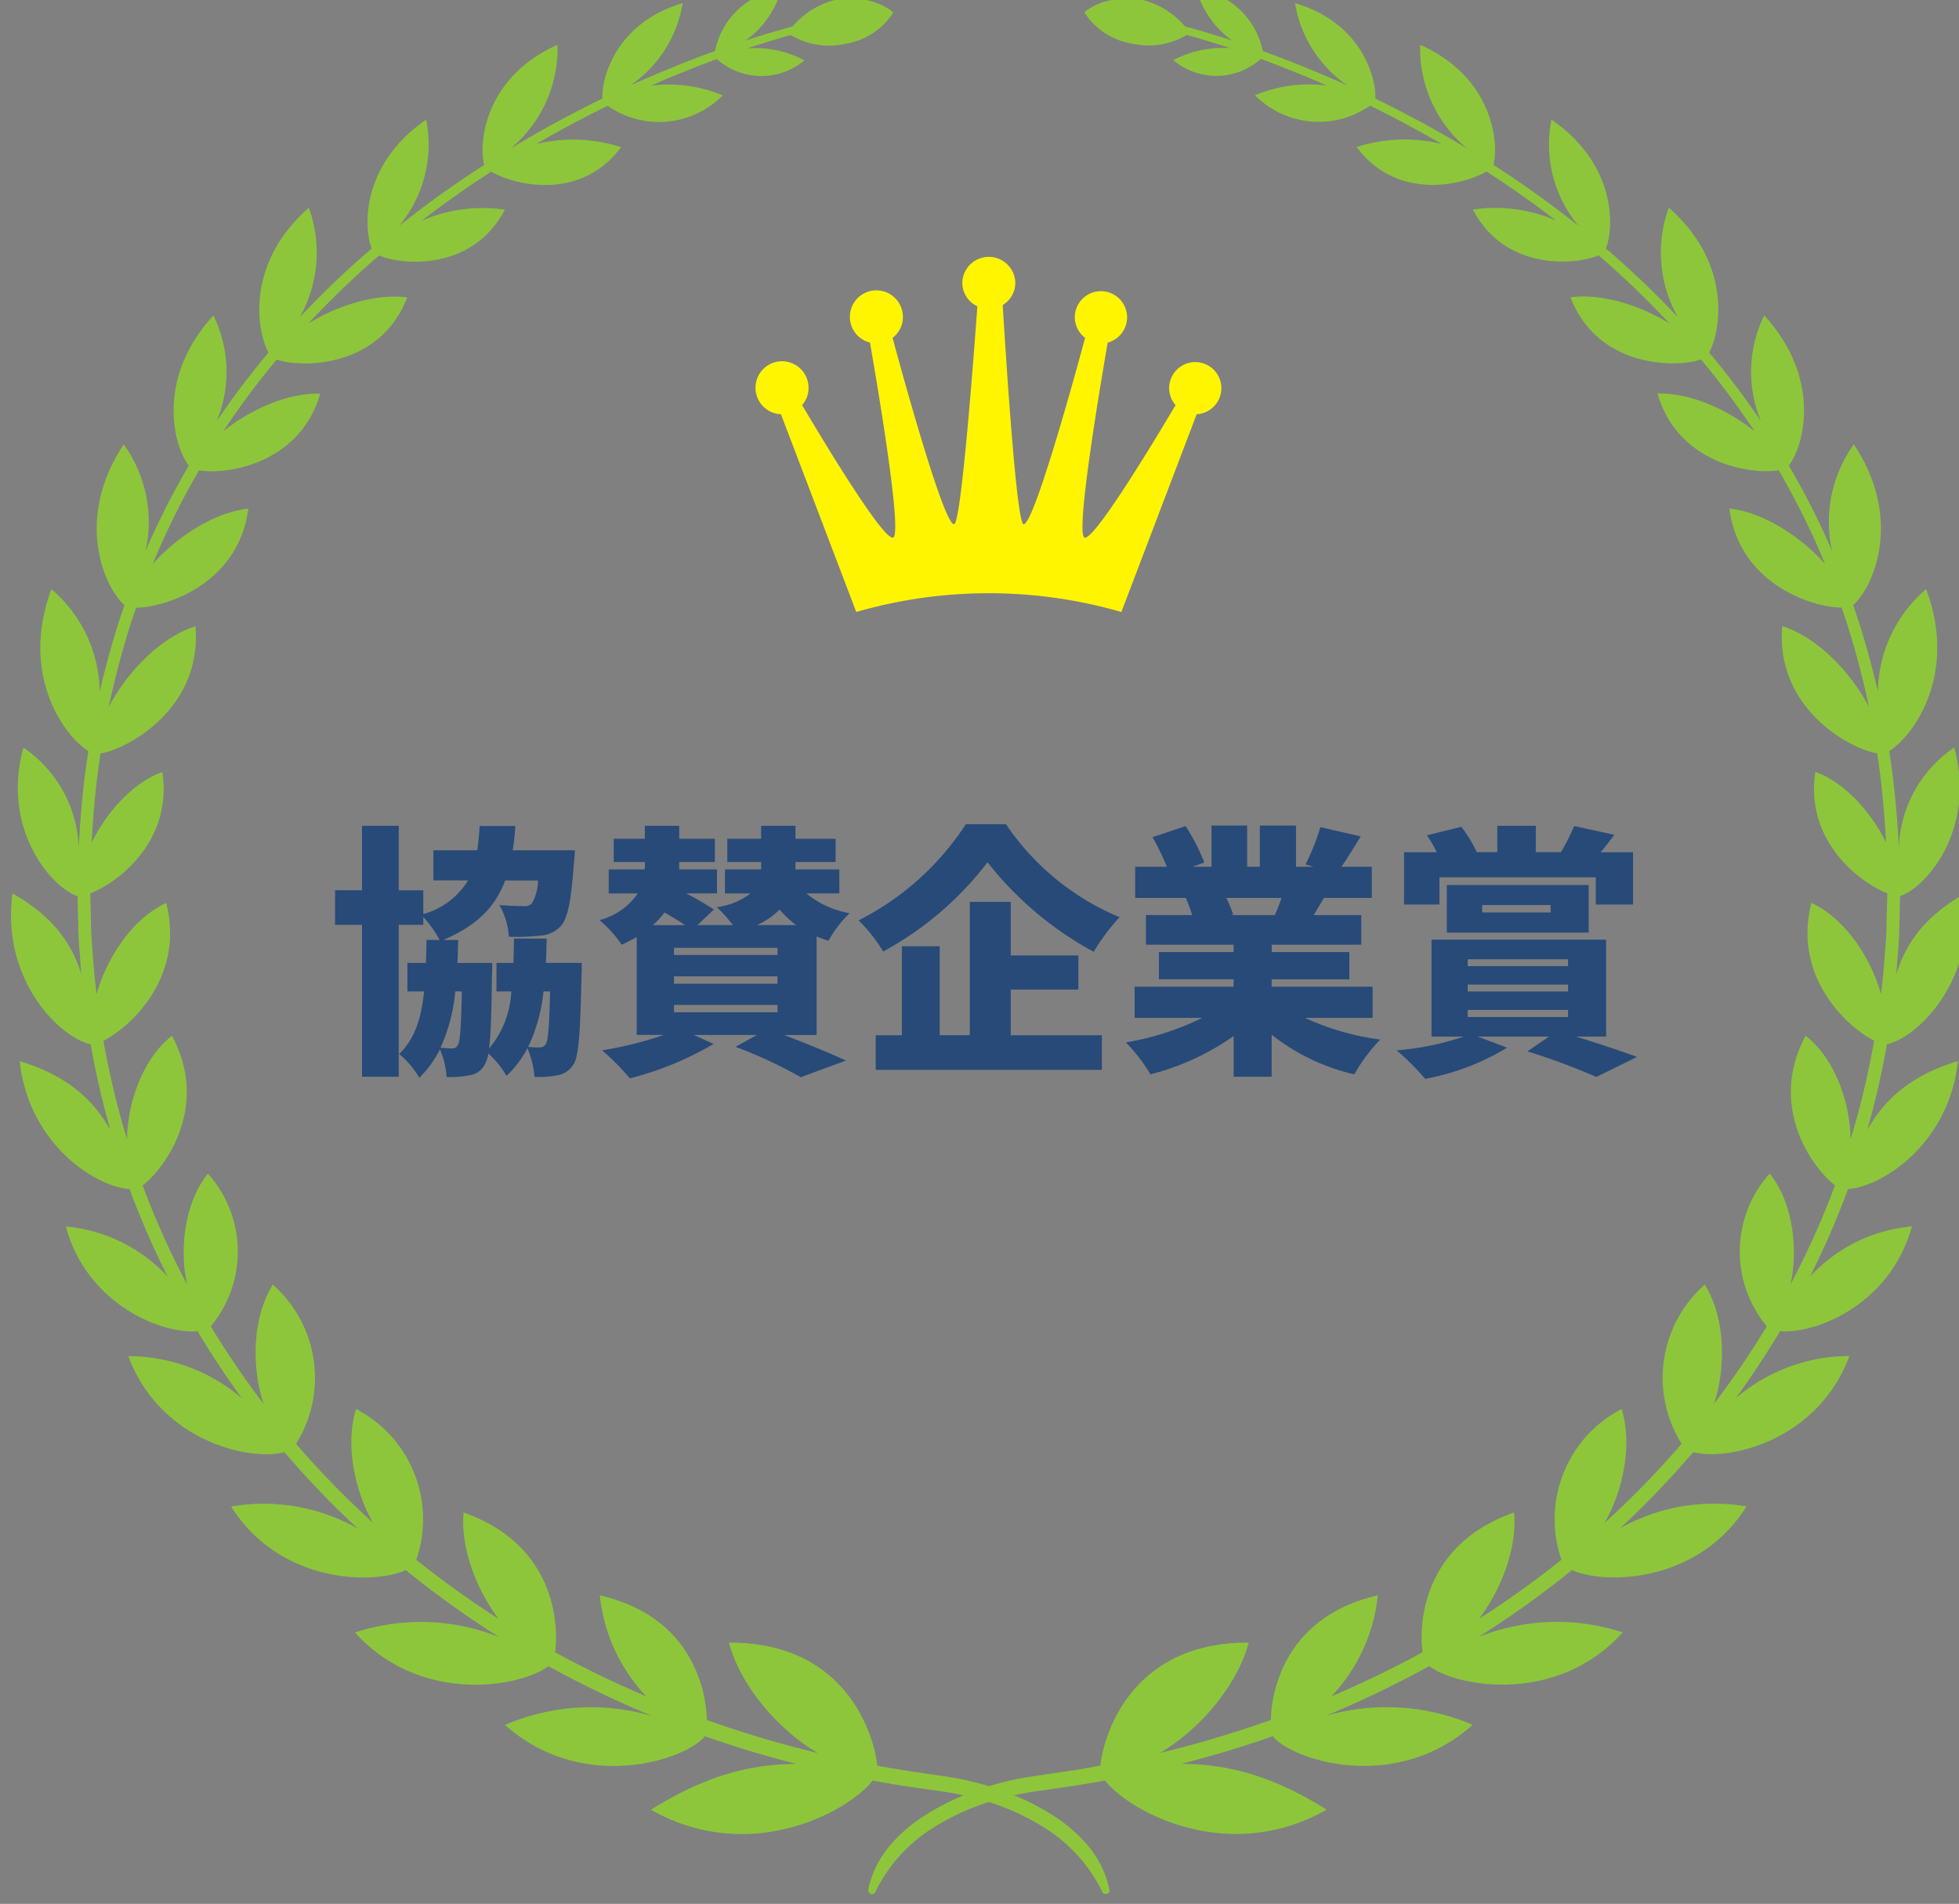
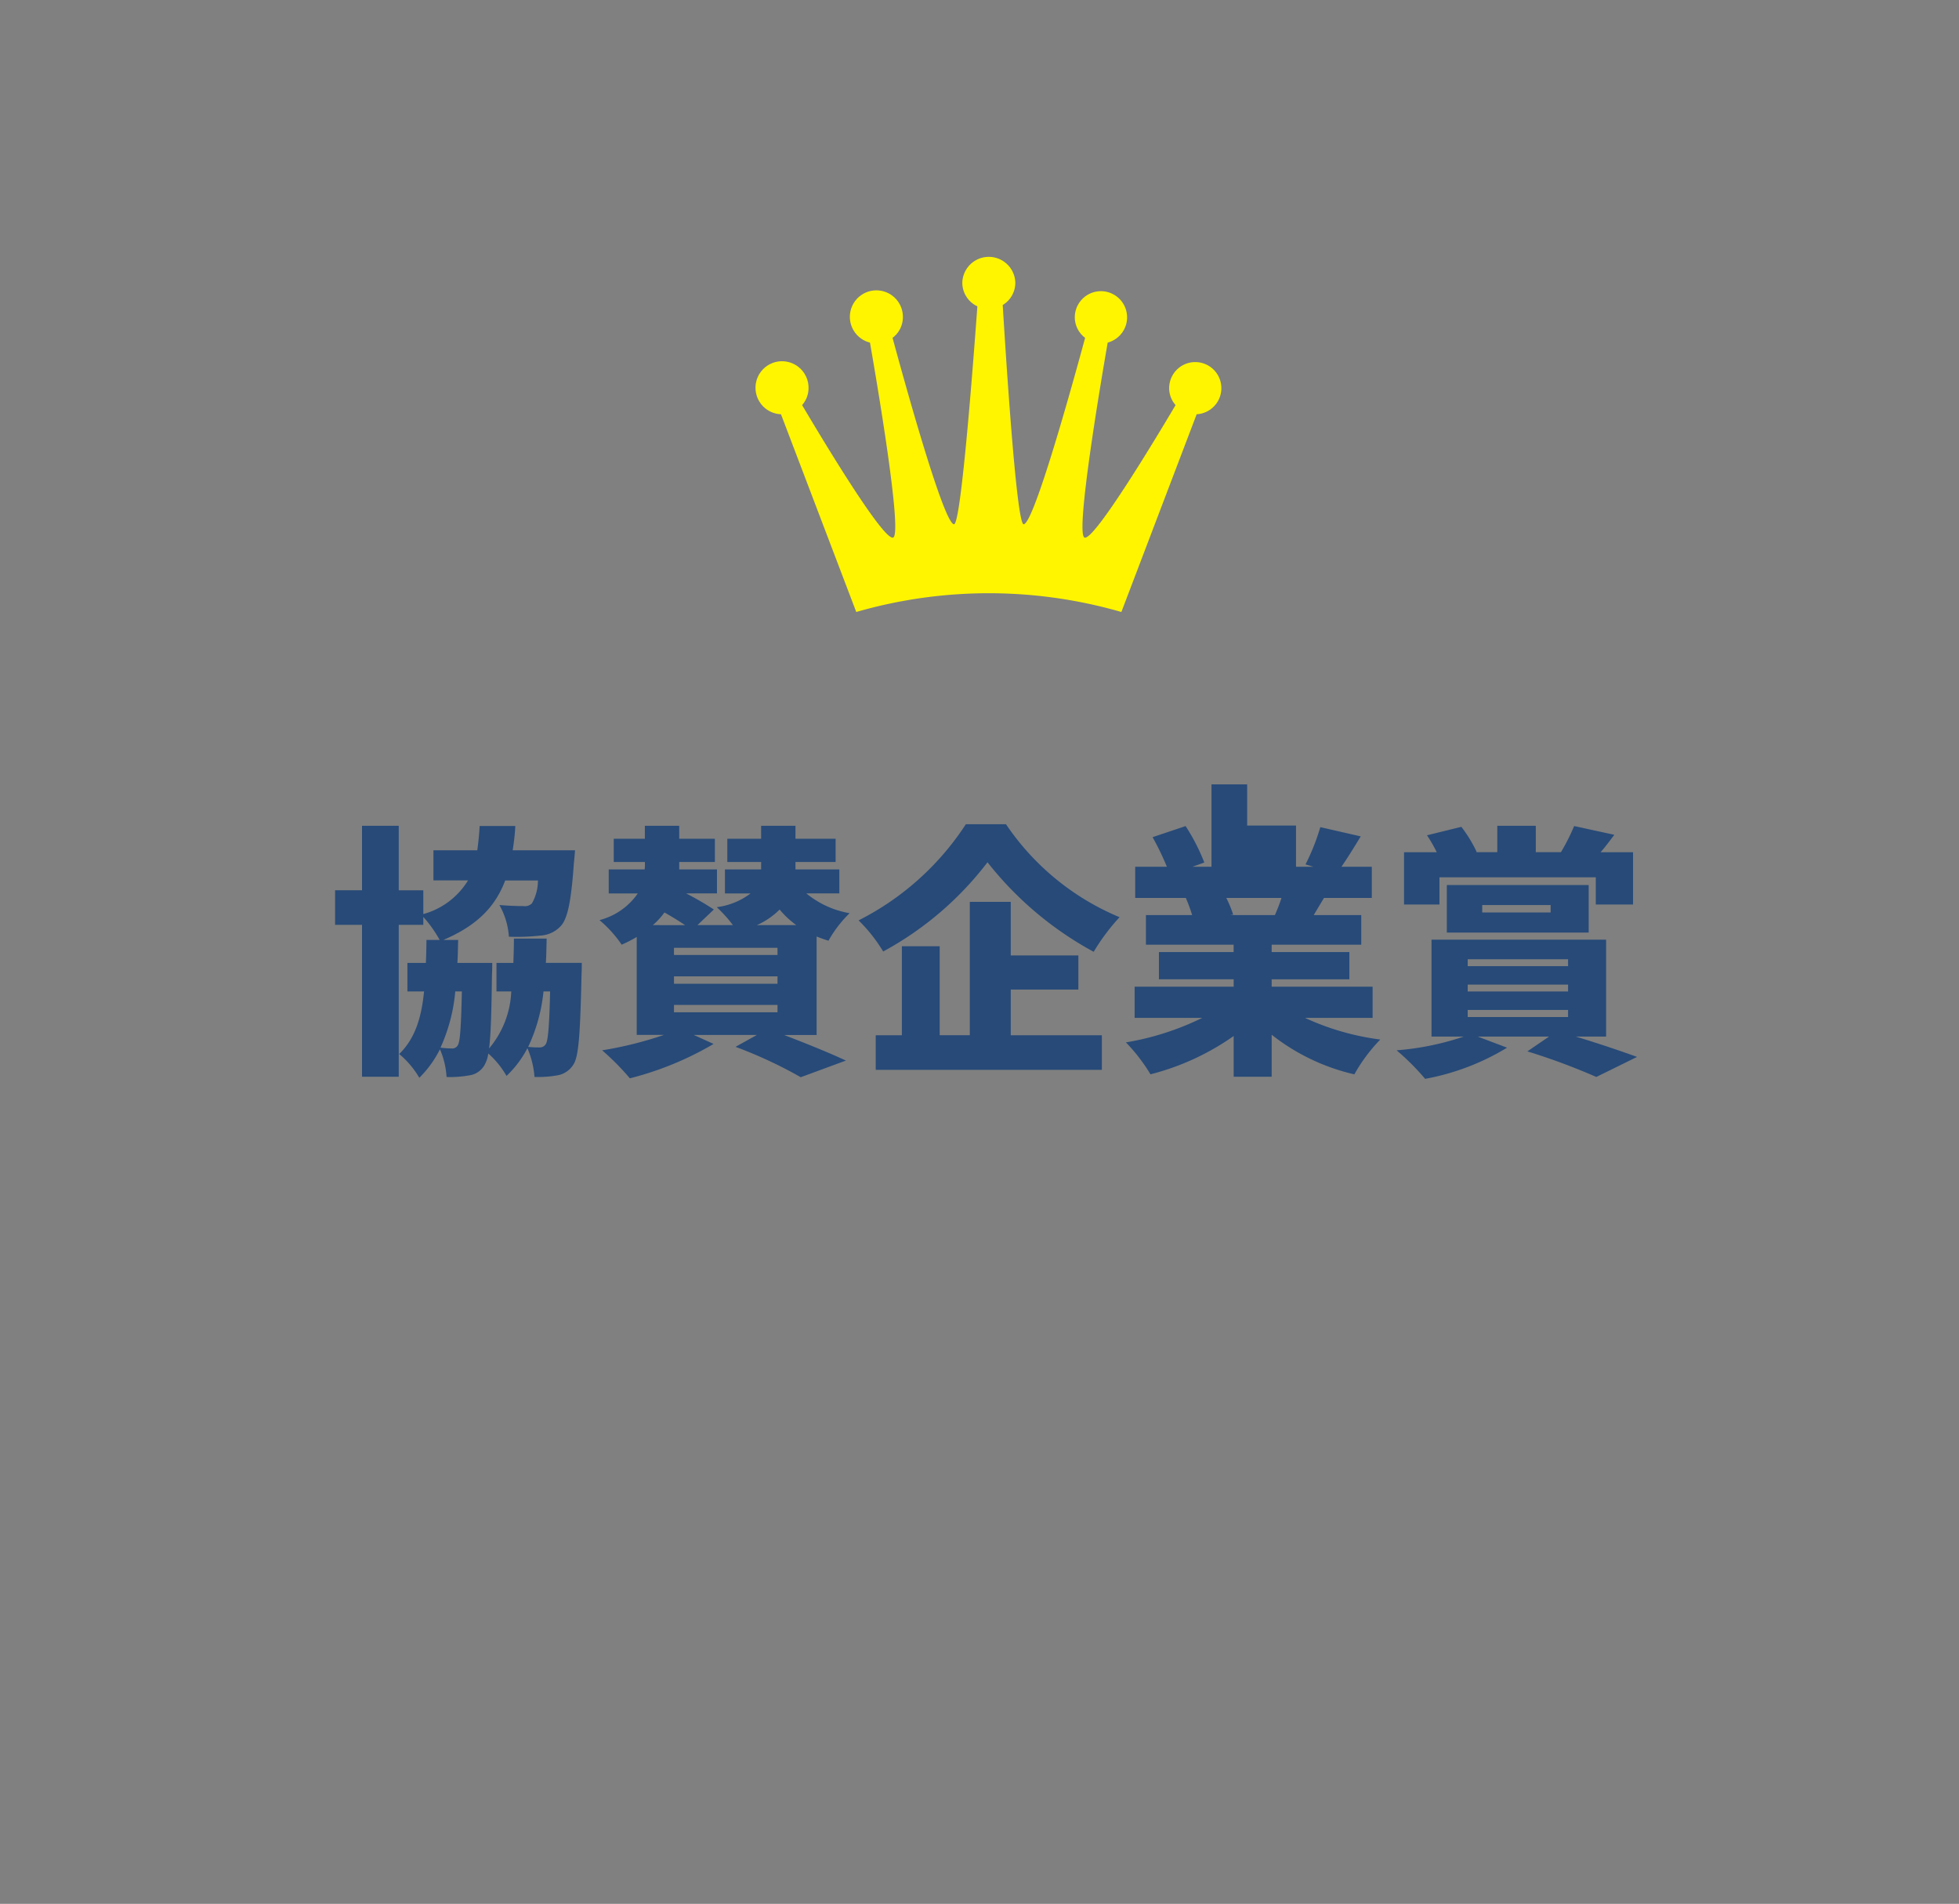
<svg xmlns="http://www.w3.org/2000/svg" width="178" height="173" viewBox="0 0 178 173">
  <rect x="0" y="0" width="178" height="173" fill="#808080" stroke="none" />
  <defs>
    <style>.a{fill:#fff;stroke:#707070;}.b{clip-path:url(#a);}.c{fill:#274a78;}.d{fill:#8dc63b;}.e{fill:#fff500;}</style>
    <clipPath id="a">
      <rect class="a" width="178" height="173" transform="translate(-3094 -712)" />
    </clipPath>
  </defs>
  <g class="b" transform="translate(3094 712)">
    <g transform="translate(-3677.431 -6186.183)">
-       <path class="c" d="M-39.864-5.472c-.072,3.24-.192,4.464-.384,4.776a.627.627,0,0,1-.576.312,8.735,8.735,0,0,1-1.032-.048,15.341,15.341,0,0,0,1.392-5.04Zm-8.016,0c-.072,3.312-.168,4.56-.36,4.872a.57.57,0,0,1-.552.312A10.134,10.134,0,0,1-49.824-.36,15.627,15.627,0,0,0-48.48-5.472Zm7.632-2.592c.048-.7.048-1.44.072-2.208h-2.976c0,.768-.024,1.512-.048,2.208h-1.536v2.592h1.344A8.584,8.584,0,0,1-45.408-.288c.168-1.3.216-3.408.264-6.72.024-.336.024-1.056.024-1.056h-3.168c.048-.672.048-1.368.072-2.088H-49.56c3.1-1.32,4.728-3.048,5.616-5.4h2.976a4.2,4.2,0,0,1-.552,2.088.936.936,0,0,1-.768.24c-.432,0-1.3-.024-2.184-.1a6.706,6.706,0,0,1,.864,2.88,19.074,19.074,0,0,0,2.832-.1,2.722,2.722,0,0,0,1.9-.888c.624-.7.936-2.328,1.176-5.736.048-.384.1-1.128.1-1.128h-5.664a20.062,20.062,0,0,0,.24-2.208h-3.24c-.048.792-.12,1.536-.216,2.208h-3.984v2.736h3.144A6.889,6.889,0,0,1-51.384-12.5v-2.16h-2.232V-20.52h-3.336v5.856H-59.4v3.144h2.448V2.28h3.336v-13.8h2.232v-.72A11.094,11.094,0,0,1-49.9-10.152h-1.2c0,.744-.024,1.44-.048,2.088h-1.68v2.592h1.512c-.24,2.448-.84,4.3-2.256,5.688a8.172,8.172,0,0,1,1.824,2.16A9.765,9.765,0,0,0-49.872-.216a7.453,7.453,0,0,1,.6,2.52,9.746,9.746,0,0,0,2.04-.144,1.887,1.887,0,0,0,1.392-.912,2.922,2.922,0,0,0,.36-1.08,8.043,8.043,0,0,1,1.656,2.04,9.527,9.527,0,0,0,1.9-2.52A8.211,8.211,0,0,1-41.28,2.3a10,10,0,0,0,2.064-.144,2.128,2.128,0,0,0,1.44-.936c.528-.72.648-2.928.768-8.208.024-.336.024-1.08.024-1.08Zm9.72-3.432a6.753,6.753,0,0,0,1.056-1.152c.672.384,1.344.792,1.872,1.152Zm1.92,2.712v-.648H-19.2v.648ZM-19.2-4.248v.672h-9.408v-.672Zm-9.408-1.92V-6.84H-19.2v.672Zm7.536-5.328a6.926,6.926,0,0,0,2.064-1.416A8.465,8.465,0,0,0-17.5-11.5Zm5.424,1.032a11.319,11.319,0,0,0,1.08.384,10.814,10.814,0,0,1,1.92-2.5,8.437,8.437,0,0,1-3.936-1.8h3V-16.56h-3.984v-.672h3.648v-2.112h-3.648V-20.52h-3.12v1.176H-23.76v2.112h3.072v.672h-3.288v2.184h2.328a6.4,6.4,0,0,1-3.072,1.248A12.328,12.328,0,0,1-23.256-11.5h-3.216l1.488-1.416a28.711,28.711,0,0,0-2.52-1.464H-24.7V-16.56h-3.432v-.672h3.24v-2.112h-3.24V-20.52h-3.12v1.176H-34.08v2.112h2.832v.24a2.608,2.608,0,0,1-.024.432h-3.264v2.184h2.64a6.064,6.064,0,0,1-3.48,2.424A10.958,10.958,0,0,1-33.36-9.72a12.092,12.092,0,0,0,1.368-.7v8.9h2.472A33.712,33.712,0,0,1-35.136-.12a22.921,22.921,0,0,1,2.52,2.544A28.971,28.971,0,0,0-25.008-.7l-1.8-.816h5.736l-1.944,1.08a40.446,40.446,0,0,1,5.928,2.76l4.1-1.512C-14.352.168-16.536-.72-18.6-1.512h2.952Zm13.56-10.2a25.169,25.169,0,0,1-9.744,8.736A14.283,14.283,0,0,1-9.6-9.1,29.723,29.723,0,0,0-.12-17.208,31.13,31.13,0,0,0,9.528-9.072a18.834,18.834,0,0,1,2.352-3.144A23.214,23.214,0,0,1,1.56-20.664ZM1.992-5.64H8.136v-3.1H1.992v-4.872h-3.72v12.12H-4.464V-9.576H-7.9v8.088h-2.376V1.656H10.272V-1.488H1.992Zm24.6-8.328a15.021,15.021,0,0,1-.6,1.56h-4.08l.288-.048a10.17,10.17,0,0,0-.624-1.512Zm8.28,10.9V-5.9H25.7v-.672H32.76V-9.048H25.7V-9.72H33.84v-2.688H29.52c.288-.48.6-1.008.936-1.56H34.8V-16.8H32.04c.528-.768,1.128-1.728,1.752-2.76L30.12-20.4a19.483,19.483,0,0,1-1.344,3.384l.72.216H27.912v-3.744H24.624V-16.8H23.472v-3.744h-3.24V-16.8H18.5l1.08-.384a18.151,18.151,0,0,0-1.7-3.312l-3,1.008a25.067,25.067,0,0,1,1.3,2.688H13.3v2.832H17.9a14.959,14.959,0,0,1,.576,1.56h-4.2V-9.72h7.968v.672H15.456v2.472h6.792V-5.9h-9v2.832h6.144A25.028,25.028,0,0,1,12.456-.84a15.882,15.882,0,0,1,2.232,2.9,22.919,22.919,0,0,0,7.56-3.48v3.7H25.7V-1.536a19.019,19.019,0,0,0,7.512,3.6A15.294,15.294,0,0,1,35.568-1.1a23.343,23.343,0,0,1-6.84-1.968ZM40.944-15.84H55.152v2.472h3.384V-18.12H55.584c.408-.456.816-1.008,1.248-1.584L53.184-20.5a18.409,18.409,0,0,1-1.2,2.376H49.7v-2.4H46.2v2.4H44.256l.072-.024a12.383,12.383,0,0,0-1.392-2.28l-3.12.768A13.535,13.535,0,0,1,40.7-18.12H37.728v4.752h3.216Zm3.888,2.52h6.216v.672H44.832Zm9.672,2.5v-4.32H41.616v4.32ZM43.512-3.792h9.12v.648h-9.12Zm0-2.3h9.12v.624h-9.12Zm0-2.3h9.12v.624h-9.12ZM56.088-1.368v-8.808H40.224v8.808h2.928a25.146,25.146,0,0,1-6.1,1.248,22.032,22.032,0,0,1,2.592,2.592A21.843,21.843,0,0,0,47.088-.36L44.424-1.368H50.9L48.936-.024A59.533,59.533,0,0,1,55.2,2.3L58.9.48c-1.368-.5-3.5-1.224-5.568-1.848Z" transform="translate(673.278 5569.745)" />
-       <path class="d" d="M78.15,173.105l-.014,0a.377.377,0,0,1-.25-.358,9.028,9.028,0,0,1,2.056-4.136,13.793,13.793,0,0,1,3.022-2.6,22.013,22.013,0,0,1,3.592-1.87c-.41-.09-.761-.157-1.048-.209-.741-.128-1.118-.172-1.124-.172-.6-.093-1.184-.175-1.762-.257-1.052-.15-2.138-.306-3.2-.5q-.564-.1-1.127-.2c-2.222,2.825-11.172,7.733-20.147,2.649,5.547-3.5,9.778-4.144,13.21-4.167-2.552-.651-5.054-1.394-7.488-2.225q-.411-.141-.822-.286c-1.65,2.1-11.037,5.311-18.161-1.03a19.782,19.782,0,0,1,13.362-.811,94.937,94.937,0,0,1-9.071-4.341l-.343-.189c-2.5,1.892-11.587,3.568-17.582-3.058a19.158,19.158,0,0,1,13.1.413,87.91,87.91,0,0,1-8.483-6.077c-3.02,1.346-11.488,1.2-15.864-5.783a17.343,17.343,0,0,1,11.491,1.992,83.2,83.2,0,0,1-6.65-6.928c-3.211.845-11.326-1.036-14.19-8.729a15.864,15.864,0,0,1,10.324,3.832q-2.158-2.962-4.027-6.093c-3.236.266-10.019-2.39-11.98-9.521A14.346,14.346,0,0,1,14.23,117a76.961,76.961,0,0,1-3.457-7.95c-3.114-.2-9.188-4.131-9.98-11.622,4.808,1.456,6.9,3.945,8.228,6.231a77.352,77.352,0,0,1-1.779-7.767C4.485,95.32-.9,90.1.129,82.184c4.031,2.27,5.525,4.949,6.266,7.363q-.048-.519-.088-1.04c-.022-.377-.051-.746-.08-1.114-.052-.672-.107-1.365-.113-2.055l-.065-2.914a.523.523,0,0,1-.087-.021C3.591,81.54-.881,76.3,1.125,68.932a11.484,11.484,0,0,1,5.031,9.124c.086-1.773.221-3.514.4-5.211.12-1.147.275-2.33.474-3.592-2.369-1.514-6.2-7.12-3.355-14.712a12.473,12.473,0,0,1,4.384,9.312c.471-2.039,1.027-4.083,1.657-6.1q.287-.888.593-1.764c-1.825-1.612-4.589-7.792-.062-14.613a12.122,12.122,0,0,1,1.978,9.7,69.927,69.927,0,0,1,3.727-7.419l.2-.347c-1.42-1.865-2.983-7.953,2.24-13.644a11.664,11.664,0,0,1,.3,9.6,76.241,76.241,0,0,1,4.7-6.224c-1.135-2.145-1.992-8.2,3.667-13.162a11.919,11.919,0,0,1-.83,9.957,82.559,82.559,0,0,1,6.541-6.248c-.755-1.965-.928-7.668,4.951-11.712a11.533,11.533,0,0,1-2.444,9.64q.5-.4,1.005-.79,3.2-2.479,6.715-4.739c-.5-1.826-.082-7.911,6.656-10.913A11.775,11.775,0,0,1,45.4,14.49q1.855-1.122,3.773-2.173,2.248-1.232,4.567-2.359c-.114-1.636,1.076-6.845,7.293-8.672a11.286,11.286,0,0,1-4.773,7.488q3.4-1.543,6.9-2.841.407-.15.809-.295A7.107,7.107,0,0,1,70,0a8.495,8.495,0,0,1-3.258,4.683c1.22-.4,2.412-.761,3.593-1.09q.347-.1.682-.186A7.535,7.535,0,0,1,75.067.944c3.43-.459,5.1,1.191,5.1,1.191a6.353,6.353,0,0,1-4.371,2.85,6.764,6.764,0,0,1-4.942-.8l-.327.092c-1.185.336-2.38.706-3.6,1.113a9.712,9.712,0,0,1,5.163,1.09,6.066,6.066,0,0,1-7.951-.113q-.356.13-.717.265-2.668,1-5.288,2.158a12.7,12.7,0,0,1,6.536.876,8.138,8.138,0,0,1-10.456.947q-2.355,1.154-4.64,2.421-.932.516-1.849,1.049a14.346,14.346,0,0,1,7.709.286c-3.741,5.033-9.86,3.394-11.8,2.226q-3.284,2.127-6.313,4.459a13.79,13.79,0,0,1,7.55-1c-2.973,5.676-9.465,5.018-11.425,4.161a81.884,81.884,0,0,0-6.446,6.2c2.37-1.5,5.975-2.788,9-2.389-2.483,6.489-9.733,6.414-11.856,5.644a74.935,74.935,0,0,0-4.87,6.535c2.206-1.8,5.728-3.544,8.818-3.427-1.855,6.433-8.59,7.387-11.01,6.965q-.119.206-.236.412a69.106,69.106,0,0,0-3.973,8.1c1.985-2.248,5.408-4.685,8.691-5.034-.891,6.859-7.54,8.987-10.2,9q-.32.919-.617,1.853c-.735,2.375-1.362,4.79-1.868,7.179,1.442-2.809,4.456-6.258,7.876-7.349.649,7.443-6.13,11.167-8.624,11.562-.188,1.227-.335,2.377-.447,3.493-.157,1.5-.275,3.044-.354,4.607,1.233-2.531,3.572-5.381,6.423-6.418C14.7,77.424,9.724,81.218,7.2,82.186l.08,3.121c.007.667.063,1.346.116,2,.031.37.061.74.083,1.112q.118,1.468.294,2.933c.818-2.987,3.066-6.788,6.327-8.3,1.723,6.7-3.231,11.283-5.7,12.521a76.076,76.076,0,0,0,1.971,8.381q.085.29.173.579c.023-3.055,1.284-7.214,4.08-9.412,3.523,6.533-.771,12.185-2.669,13.593A76.188,76.188,0,0,0,16,117.721c-.68-2.967-.317-7.34,1.889-10.076a10.612,10.612,0,0,1,.264,13.879,78.848,78.848,0,0,0,4.807,7.057c-1.051-3.066-1.137-7.705.832-10.843A11.291,11.291,0,0,1,25.9,132.2a82.157,82.157,0,0,0,7,7.187c-1.609-2.78-2.588-7.033-1.544-10.349a11.281,11.281,0,0,1,5.465,13.7A86.747,86.747,0,0,0,44.3,148.1c-1.948-2.569-3.474-6.37-3.178-9.66,8.31,2.91,8.662,10.126,8.317,12.7l.4.216c2.52,1.365,5.154,2.632,7.878,3.789a15.657,15.657,0,0,1-4.213-9.175c8.227,1.882,9.653,8.411,9.724,11.324q.551.2,1.106.387c2.9,1,5.908,1.877,8.98,2.617-3.326-1.908-6.987-5.921-8.08-10.031,10.764-.058,13.225,8.555,13.472,11.177q.476.089.953.172c1.045.19,2.115.346,3.15.5.579.084,1.159.168,1.738.258,0,0,.405.046,1.2.187a27.176,27.176,0,0,1,3.1.75,26.828,26.828,0,0,1,3.1-.749c.8-.142,1.2-.188,1.2-.188.582-.09,1.162-.175,1.744-.26,1.034-.15,2.1-.306,3.144-.5q.478-.084.954-.172c.247-2.623,2.71-11.235,13.473-11.177-1.093,4.108-4.753,8.121-8.078,10.029,3.073-.74,6.075-1.614,8.978-2.615q.555-.19,1.107-.387c.071-2.912,1.5-9.442,9.724-11.324a15.661,15.661,0,0,1-4.214,9.176c2.724-1.157,5.358-2.424,7.879-3.789l.4-.217c-.346-2.577.005-9.794,8.315-12.7.3,3.291-1.23,7.093-3.178,9.661a86.764,86.764,0,0,0,7.483-5.365,11.283,11.283,0,0,1,5.465-13.7c1.044,3.316.063,7.571-1.546,10.351a81.919,81.919,0,0,0,7-7.19,11.289,11.289,0,0,1,2.1-14.462c1.968,3.138,1.883,7.776.832,10.842a78.77,78.77,0,0,0,4.806-7.055,10.613,10.613,0,0,1,.264-13.88c2.206,2.735,2.569,7.108,1.889,10.075a76.341,76.341,0,0,0,4.049-9.009c-1.9-1.409-6.191-7.06-2.67-13.593,2.8,2.2,4.058,6.358,4.081,9.414q.088-.29.173-.581a76.157,76.157,0,0,0,1.97-8.382c-2.472-1.239-7.425-5.826-5.7-12.521,3.26,1.517,5.508,5.317,6.326,8.3q.175-1.466.294-2.939c.022-.365.052-.735.083-1.105.054-.655.109-1.333.115-2l.082-3.126c-2.521-.968-7.5-4.762-6.545-11.034,2.851,1.037,5.189,3.887,6.423,6.418-.08-1.563-.2-3.1-.353-4.605-.113-1.118-.26-2.268-.448-3.495-2.493-.394-9.273-4.118-8.624-11.562,3.421,1.09,6.435,4.539,7.876,7.348-.5-2.386-1.134-4.8-1.867-7.181q-.3-.932-.617-1.85c-2.656-.009-9.307-2.137-10.2-9,3.285.349,6.709,2.787,8.693,5.035a69.1,69.1,0,0,0-3.974-8.1c-.078-.138-.157-.276-.236-.413-2.421.421-9.155-.533-11.011-6.966,3.09-.117,6.612,1.63,8.819,3.427a74.832,74.832,0,0,0-4.87-6.535c-2.125.771-9.373.845-11.855-5.644,3.022-.4,6.624.885,8.994,2.387a81.849,81.849,0,0,0-6.443-6.2c-1.961.858-8.453,1.515-11.426-4.161a13.791,13.791,0,0,1,7.552,1q-3.02-2.327-6.314-4.46c-1.939,1.169-8.058,2.807-11.8-2.226a14.341,14.341,0,0,1,7.711-.285q-.918-.534-1.85-1.05-2.283-1.265-4.64-2.421a8.137,8.137,0,0,1-10.456-.947,12.694,12.694,0,0,1,6.535-.876q-2.617-1.151-5.288-2.158l-.716-.265a6.066,6.066,0,0,1-7.951.113,9.71,9.71,0,0,1,5.163-1.09c-1.224-.407-2.42-.776-3.605-1.113l-.326-.092a6.765,6.765,0,0,1-4.942.8,6.353,6.353,0,0,1-4.371-2.85S99.2.485,102.628.944a7.541,7.541,0,0,1,4.054,2.462q.336.089.682.186c1.181.33,2.372.691,3.592,1.09A8.5,8.5,0,0,1,107.7,0a7.107,7.107,0,0,1,6.037,5.639q.4.145.807.295,3.489,1.295,6.9,2.841a11.286,11.286,0,0,1-4.773-7.488c6.217,1.826,7.408,7.036,7.294,8.672q2.317,1.126,4.567,2.359,1.917,1.05,3.771,2.172a11.776,11.776,0,0,1-4.263-9.42c6.737,3,7.155,9.087,6.656,10.913q3.5,2.255,6.715,4.739.507.392,1.005.79a11.536,11.536,0,0,1-2.446-9.64c5.879,4.045,5.706,9.748,4.952,11.712a82.542,82.542,0,0,1,6.539,6.245,11.916,11.916,0,0,1-.827-9.954c5.659,4.959,4.8,11.018,3.666,13.163a76.343,76.343,0,0,1,4.7,6.223,11.664,11.664,0,0,1,.3-9.6c5.222,5.69,3.66,11.778,2.24,13.643l.2.348a69.89,69.89,0,0,1,3.723,7.409,12.121,12.121,0,0,1,1.98-9.687c4.527,6.82,1.765,13-.061,14.612q.306.875.592,1.761c.631,2.018,1.186,4.064,1.657,6.1a12.472,12.472,0,0,1,4.384-9.312c2.842,7.592-.986,13.2-3.356,14.712.2,1.263.355,2.446.474,3.594.182,1.7.317,3.438.4,5.207a11.48,11.48,0,0,1,5.031-9.121C178.575,76.3,174.1,81.54,171.733,82.4a.49.49,0,0,1-.088.021l-.066,2.919c0,.686-.059,1.383-.113,2.054-.029.368-.057.736-.079,1.1q-.041.523-.089,1.047c.741-2.414,2.235-5.093,6.267-7.363,1.031,7.921-4.357,13.137-7.114,13.707a77.415,77.415,0,0,1-1.778,7.764c1.331-2.285,3.42-4.773,8.228-6.228-.792,7.492-6.866,11.427-9.98,11.622A76.971,76.971,0,0,1,163.465,117a14.341,14.341,0,0,1,9.257-4.558c-1.961,7.131-8.743,9.787-11.98,9.521q-1.865,3.125-4.027,6.094a15.86,15.86,0,0,1,10.325-3.833c-2.864,7.693-10.98,9.575-14.19,8.729a83.233,83.233,0,0,1-6.649,6.927,17.349,17.349,0,0,1,11.49-1.99c-4.376,6.981-12.841,7.13-15.863,5.784a88.053,88.053,0,0,1-8.483,6.077,19.157,19.157,0,0,1,13.1-.413c-6,6.627-15.08,4.95-17.582,3.058l-.343.189a95.158,95.158,0,0,1-9.075,4.342,19.78,19.78,0,0,1,13.366.81c-7.125,6.341-16.513,3.134-18.161,1.03q-.41.145-.821.286c-2.435.831-4.938,1.574-7.49,2.225,3.431.023,7.663.67,13.209,4.167-8.973,5.083-17.924.176-20.147-2.649q-.562.1-1.127.2c-1.062.191-2.147.346-3.2.5-.579.083-1.16.165-1.74.254-.032,0-.409.048-1.152.178-.286.051-.637.118-1.046.208A21.887,21.887,0,0,1,94.729,166a13.818,13.818,0,0,1,3.025,2.6,9.036,9.036,0,0,1,2.055,4.136.306.306,0,0,1-.208.346.436.436,0,0,1-.118.016.345.345,0,0,1-.315-.155,14.162,14.162,0,0,0-5.186-5.807,21.705,21.705,0,0,0-5.135-2.388,21.786,21.786,0,0,0-5.138,2.391,14.16,14.16,0,0,0-5.181,5.8.3.3,0,0,1-.274.174A.287.287,0,0,1,78.15,173.105Z" transform="translate(584.431 5473.183)" />
+       <path class="c" d="M-39.864-5.472c-.072,3.24-.192,4.464-.384,4.776a.627.627,0,0,1-.576.312,8.735,8.735,0,0,1-1.032-.048,15.341,15.341,0,0,0,1.392-5.04Zm-8.016,0c-.072,3.312-.168,4.56-.36,4.872a.57.57,0,0,1-.552.312A10.134,10.134,0,0,1-49.824-.36,15.627,15.627,0,0,0-48.48-5.472Zm7.632-2.592c.048-.7.048-1.44.072-2.208h-2.976c0,.768-.024,1.512-.048,2.208h-1.536v2.592h1.344A8.584,8.584,0,0,1-45.408-.288c.168-1.3.216-3.408.264-6.72.024-.336.024-1.056.024-1.056h-3.168c.048-.672.048-1.368.072-2.088H-49.56c3.1-1.32,4.728-3.048,5.616-5.4h2.976a4.2,4.2,0,0,1-.552,2.088.936.936,0,0,1-.768.24c-.432,0-1.3-.024-2.184-.1a6.706,6.706,0,0,1,.864,2.88,19.074,19.074,0,0,0,2.832-.1,2.722,2.722,0,0,0,1.9-.888c.624-.7.936-2.328,1.176-5.736.048-.384.1-1.128.1-1.128h-5.664a20.062,20.062,0,0,0,.24-2.208h-3.24c-.048.792-.12,1.536-.216,2.208h-3.984v2.736h3.144A6.889,6.889,0,0,1-51.384-12.5v-2.16h-2.232V-20.52h-3.336v5.856H-59.4v3.144h2.448V2.28h3.336v-13.8h2.232v-.72A11.094,11.094,0,0,1-49.9-10.152h-1.2c0,.744-.024,1.44-.048,2.088h-1.68v2.592h1.512c-.24,2.448-.84,4.3-2.256,5.688a8.172,8.172,0,0,1,1.824,2.16A9.765,9.765,0,0,0-49.872-.216a7.453,7.453,0,0,1,.6,2.52,9.746,9.746,0,0,0,2.04-.144,1.887,1.887,0,0,0,1.392-.912,2.922,2.922,0,0,0,.36-1.08,8.043,8.043,0,0,1,1.656,2.04,9.527,9.527,0,0,0,1.9-2.52A8.211,8.211,0,0,1-41.28,2.3a10,10,0,0,0,2.064-.144,2.128,2.128,0,0,0,1.44-.936c.528-.72.648-2.928.768-8.208.024-.336.024-1.08.024-1.08Zm9.72-3.432a6.753,6.753,0,0,0,1.056-1.152c.672.384,1.344.792,1.872,1.152Zm1.92,2.712v-.648H-19.2v.648ZM-19.2-4.248v.672h-9.408v-.672Zm-9.408-1.92V-6.84H-19.2v.672Zm7.536-5.328a6.926,6.926,0,0,0,2.064-1.416A8.465,8.465,0,0,0-17.5-11.5Zm5.424,1.032a11.319,11.319,0,0,0,1.08.384,10.814,10.814,0,0,1,1.92-2.5,8.437,8.437,0,0,1-3.936-1.8h3V-16.56h-3.984v-.672h3.648v-2.112h-3.648V-20.52h-3.12v1.176H-23.76v2.112h3.072v.672h-3.288v2.184h2.328a6.4,6.4,0,0,1-3.072,1.248A12.328,12.328,0,0,1-23.256-11.5h-3.216l1.488-1.416a28.711,28.711,0,0,0-2.52-1.464H-24.7V-16.56h-3.432v-.672h3.24v-2.112h-3.24V-20.52h-3.12v1.176H-34.08v2.112h2.832v.24a2.608,2.608,0,0,1-.024.432h-3.264v2.184h2.64a6.064,6.064,0,0,1-3.48,2.424A10.958,10.958,0,0,1-33.36-9.72a12.092,12.092,0,0,0,1.368-.7v8.9h2.472A33.712,33.712,0,0,1-35.136-.12a22.921,22.921,0,0,1,2.52,2.544A28.971,28.971,0,0,0-25.008-.7l-1.8-.816h5.736l-1.944,1.08a40.446,40.446,0,0,1,5.928,2.76l4.1-1.512C-14.352.168-16.536-.72-18.6-1.512h2.952Zm13.56-10.2a25.169,25.169,0,0,1-9.744,8.736A14.283,14.283,0,0,1-9.6-9.1,29.723,29.723,0,0,0-.12-17.208,31.13,31.13,0,0,0,9.528-9.072a18.834,18.834,0,0,1,2.352-3.144A23.214,23.214,0,0,1,1.56-20.664ZM1.992-5.64H8.136v-3.1H1.992v-4.872h-3.72v12.12H-4.464V-9.576H-7.9v8.088h-2.376V1.656H10.272V-1.488H1.992Zm24.6-8.328a15.021,15.021,0,0,1-.6,1.56h-4.08l.288-.048a10.17,10.17,0,0,0-.624-1.512Zm8.28,10.9V-5.9H25.7v-.672H32.76V-9.048H25.7V-9.72H33.84v-2.688H29.52c.288-.48.6-1.008.936-1.56H34.8V-16.8H32.04c.528-.768,1.128-1.728,1.752-2.76L30.12-20.4a19.483,19.483,0,0,1-1.344,3.384l.72.216H27.912v-3.744H24.624H23.472v-3.744h-3.24V-16.8H18.5l1.08-.384a18.151,18.151,0,0,0-1.7-3.312l-3,1.008a25.067,25.067,0,0,1,1.3,2.688H13.3v2.832H17.9a14.959,14.959,0,0,1,.576,1.56h-4.2V-9.72h7.968v.672H15.456v2.472h6.792V-5.9h-9v2.832h6.144A25.028,25.028,0,0,1,12.456-.84a15.882,15.882,0,0,1,2.232,2.9,22.919,22.919,0,0,0,7.56-3.48v3.7H25.7V-1.536a19.019,19.019,0,0,0,7.512,3.6A15.294,15.294,0,0,1,35.568-1.1a23.343,23.343,0,0,1-6.84-1.968ZM40.944-15.84H55.152v2.472h3.384V-18.12H55.584c.408-.456.816-1.008,1.248-1.584L53.184-20.5a18.409,18.409,0,0,1-1.2,2.376H49.7v-2.4H46.2v2.4H44.256l.072-.024a12.383,12.383,0,0,0-1.392-2.28l-3.12.768A13.535,13.535,0,0,1,40.7-18.12H37.728v4.752h3.216Zm3.888,2.52h6.216v.672H44.832Zm9.672,2.5v-4.32H41.616v4.32ZM43.512-3.792h9.12v.648h-9.12Zm0-2.3h9.12v.624h-9.12Zm0-2.3h9.12v.624h-9.12ZM56.088-1.368v-8.808H40.224v8.808h2.928a25.146,25.146,0,0,1-6.1,1.248,22.032,22.032,0,0,1,2.592,2.592A21.843,21.843,0,0,0,47.088-.36L44.424-1.368H50.9L48.936-.024A59.533,59.533,0,0,1,55.2,2.3L58.9.48c-1.368-.5-3.5-1.224-5.568-1.848Z" transform="translate(673.278 5569.745)" />
      <path class="e" d="M670.312,5503.4l6.841,17.969a43.4,43.4,0,0,1,24.089,0l6.841-17.969a2.372,2.372,0,1,0-2.5-2.365,2.335,2.335,0,0,0,.584,1.534c-1.712,2.89-7.418,12.382-8.276,12.035s1.542-14.472,2.109-17.716a2.376,2.376,0,1,0-2.991-2.3,2.35,2.35,0,0,0,.938,1.868c-.822,3.044-4.627,16.94-5.586,16.94-.659,0-1.654-15.882-1.9-19.923a2.362,2.362,0,0,0,1.145-2.015,2.409,2.409,0,0,0-4.817,0,2.366,2.366,0,0,0,1.368,2.133c-.3,4.125-1.465,19.805-2.119,19.805-.959,0-4.764-13.9-5.586-16.94a2.35,2.35,0,0,0,.938-1.868,2.409,2.409,0,1,0-2.991,2.3c.567,3.244,2.982,17.361,2.109,17.716s-6.564-9.146-8.276-12.035a2.337,2.337,0,0,0,.584-1.534,2.409,2.409,0,1,0-2.5,2.365Z" transform="translate(-15.92 8.426)" />
    </g>
  </g>
</svg>